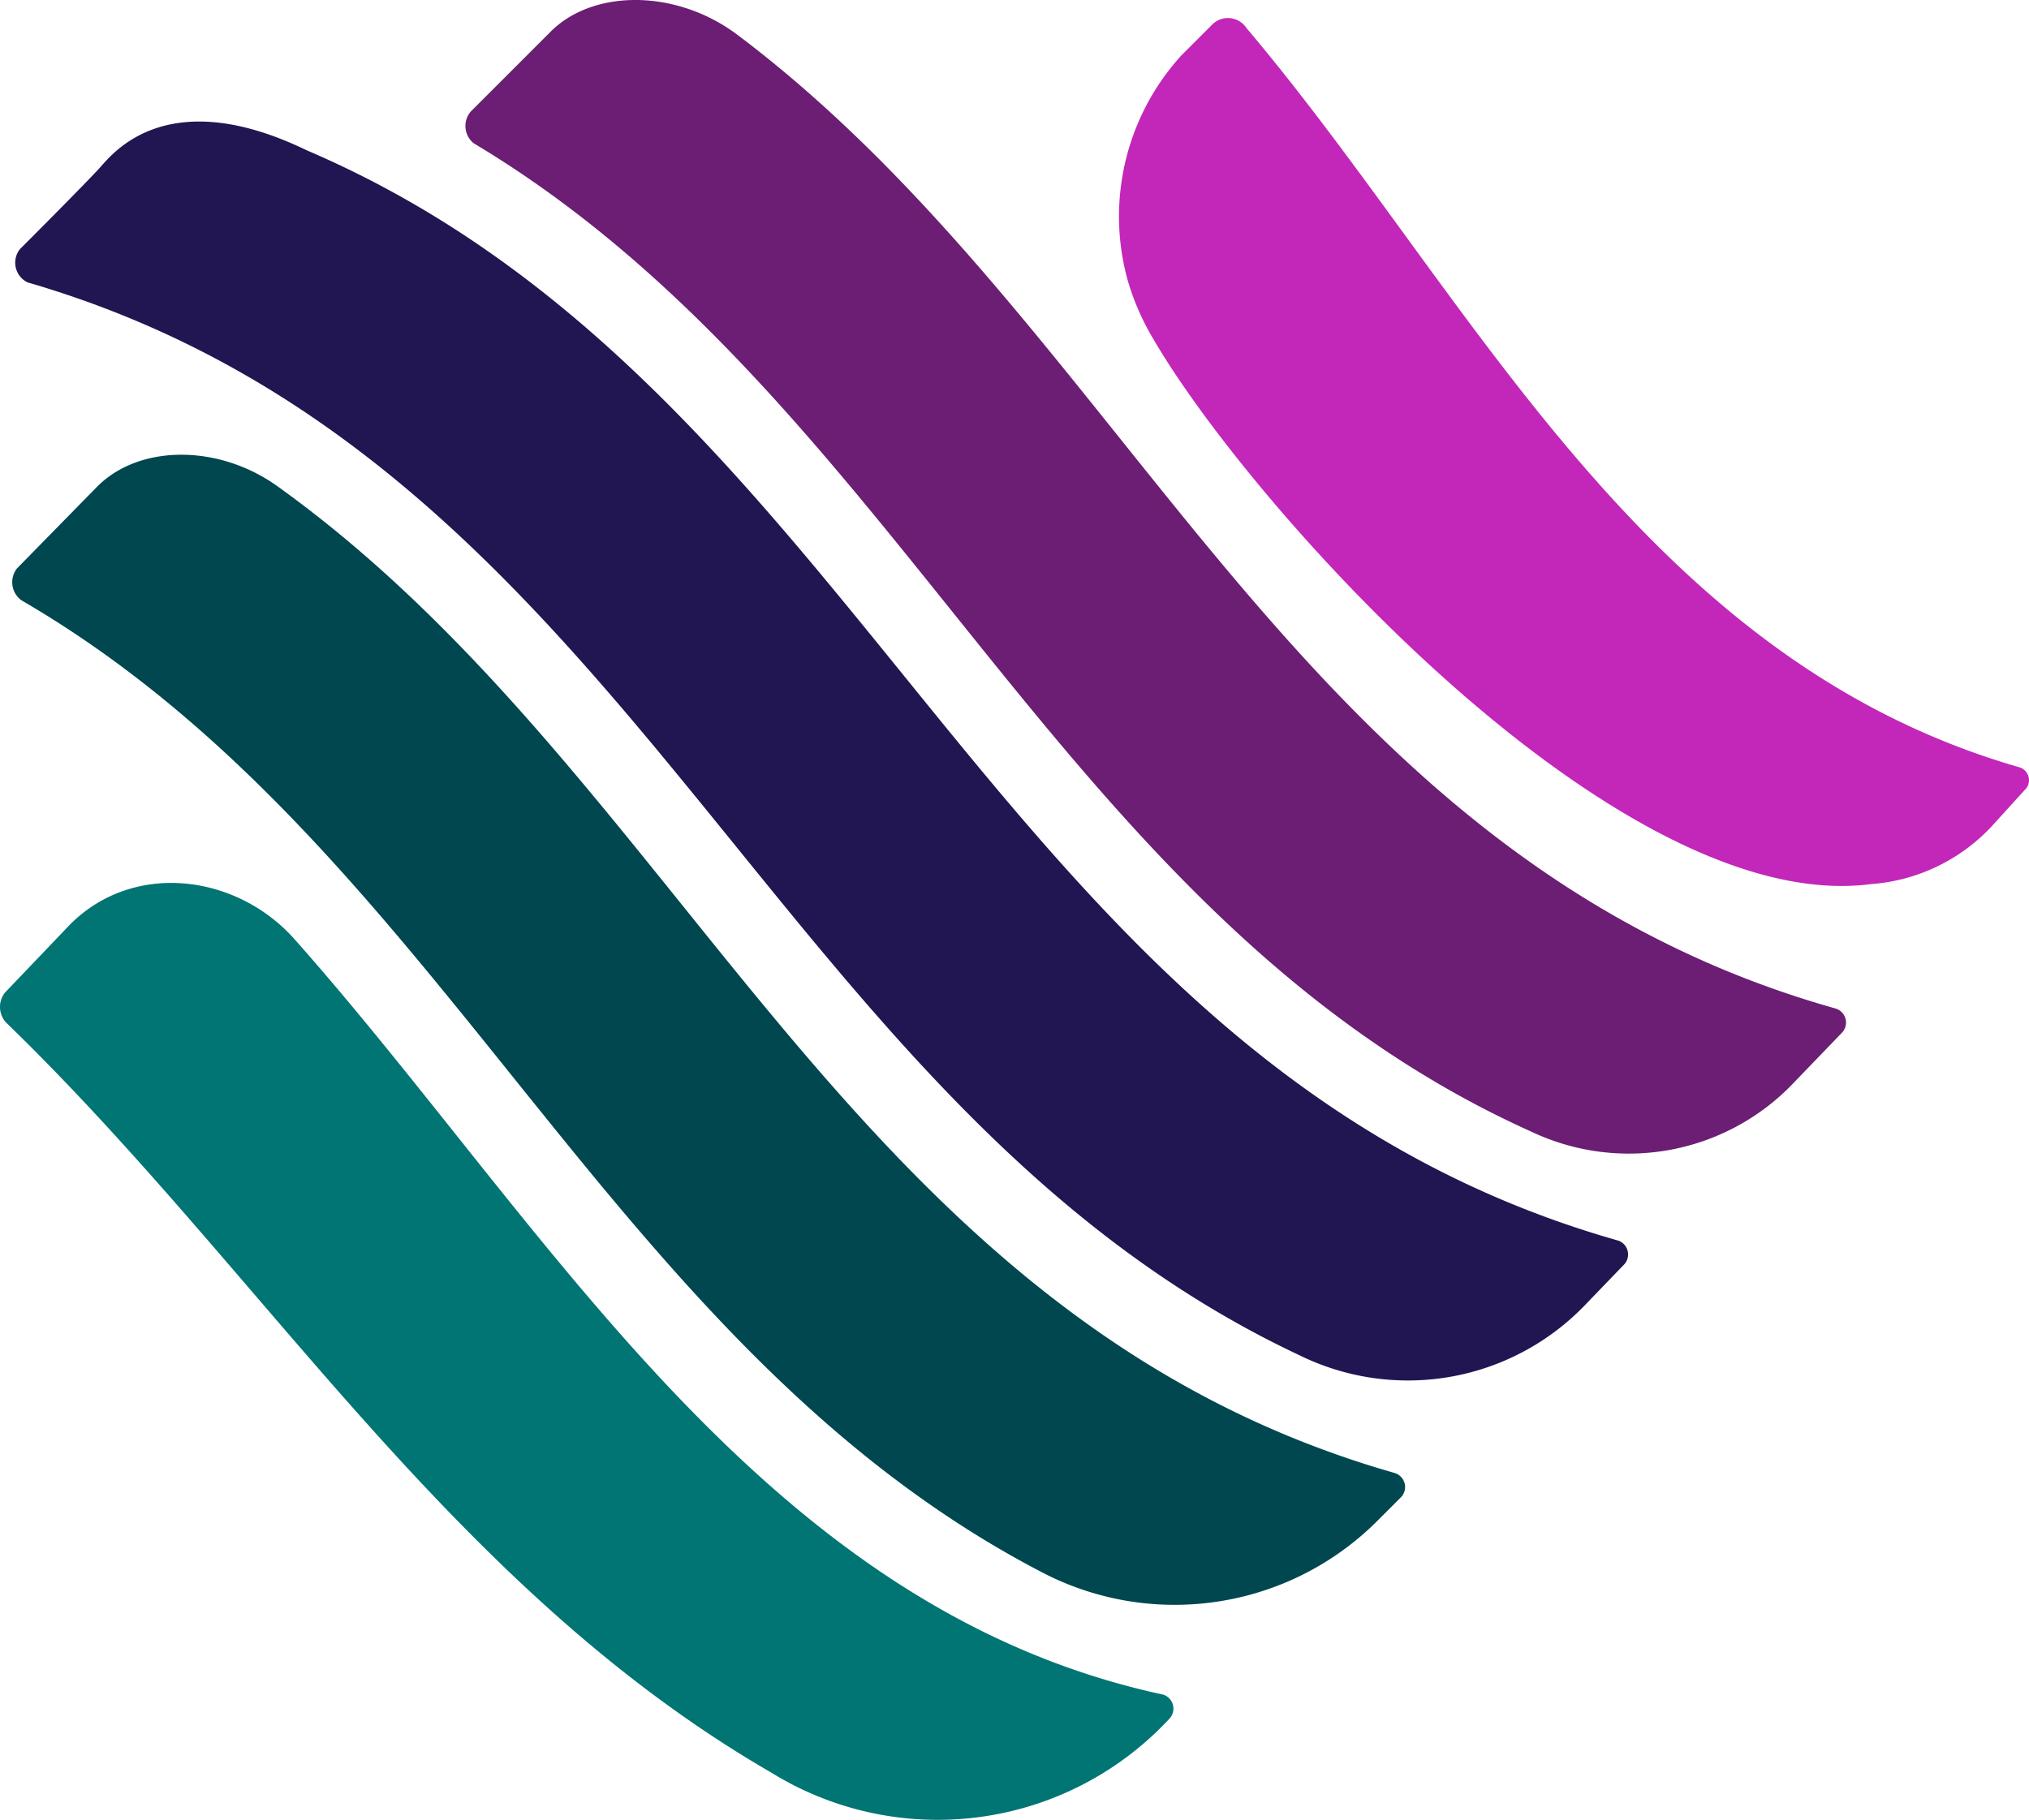
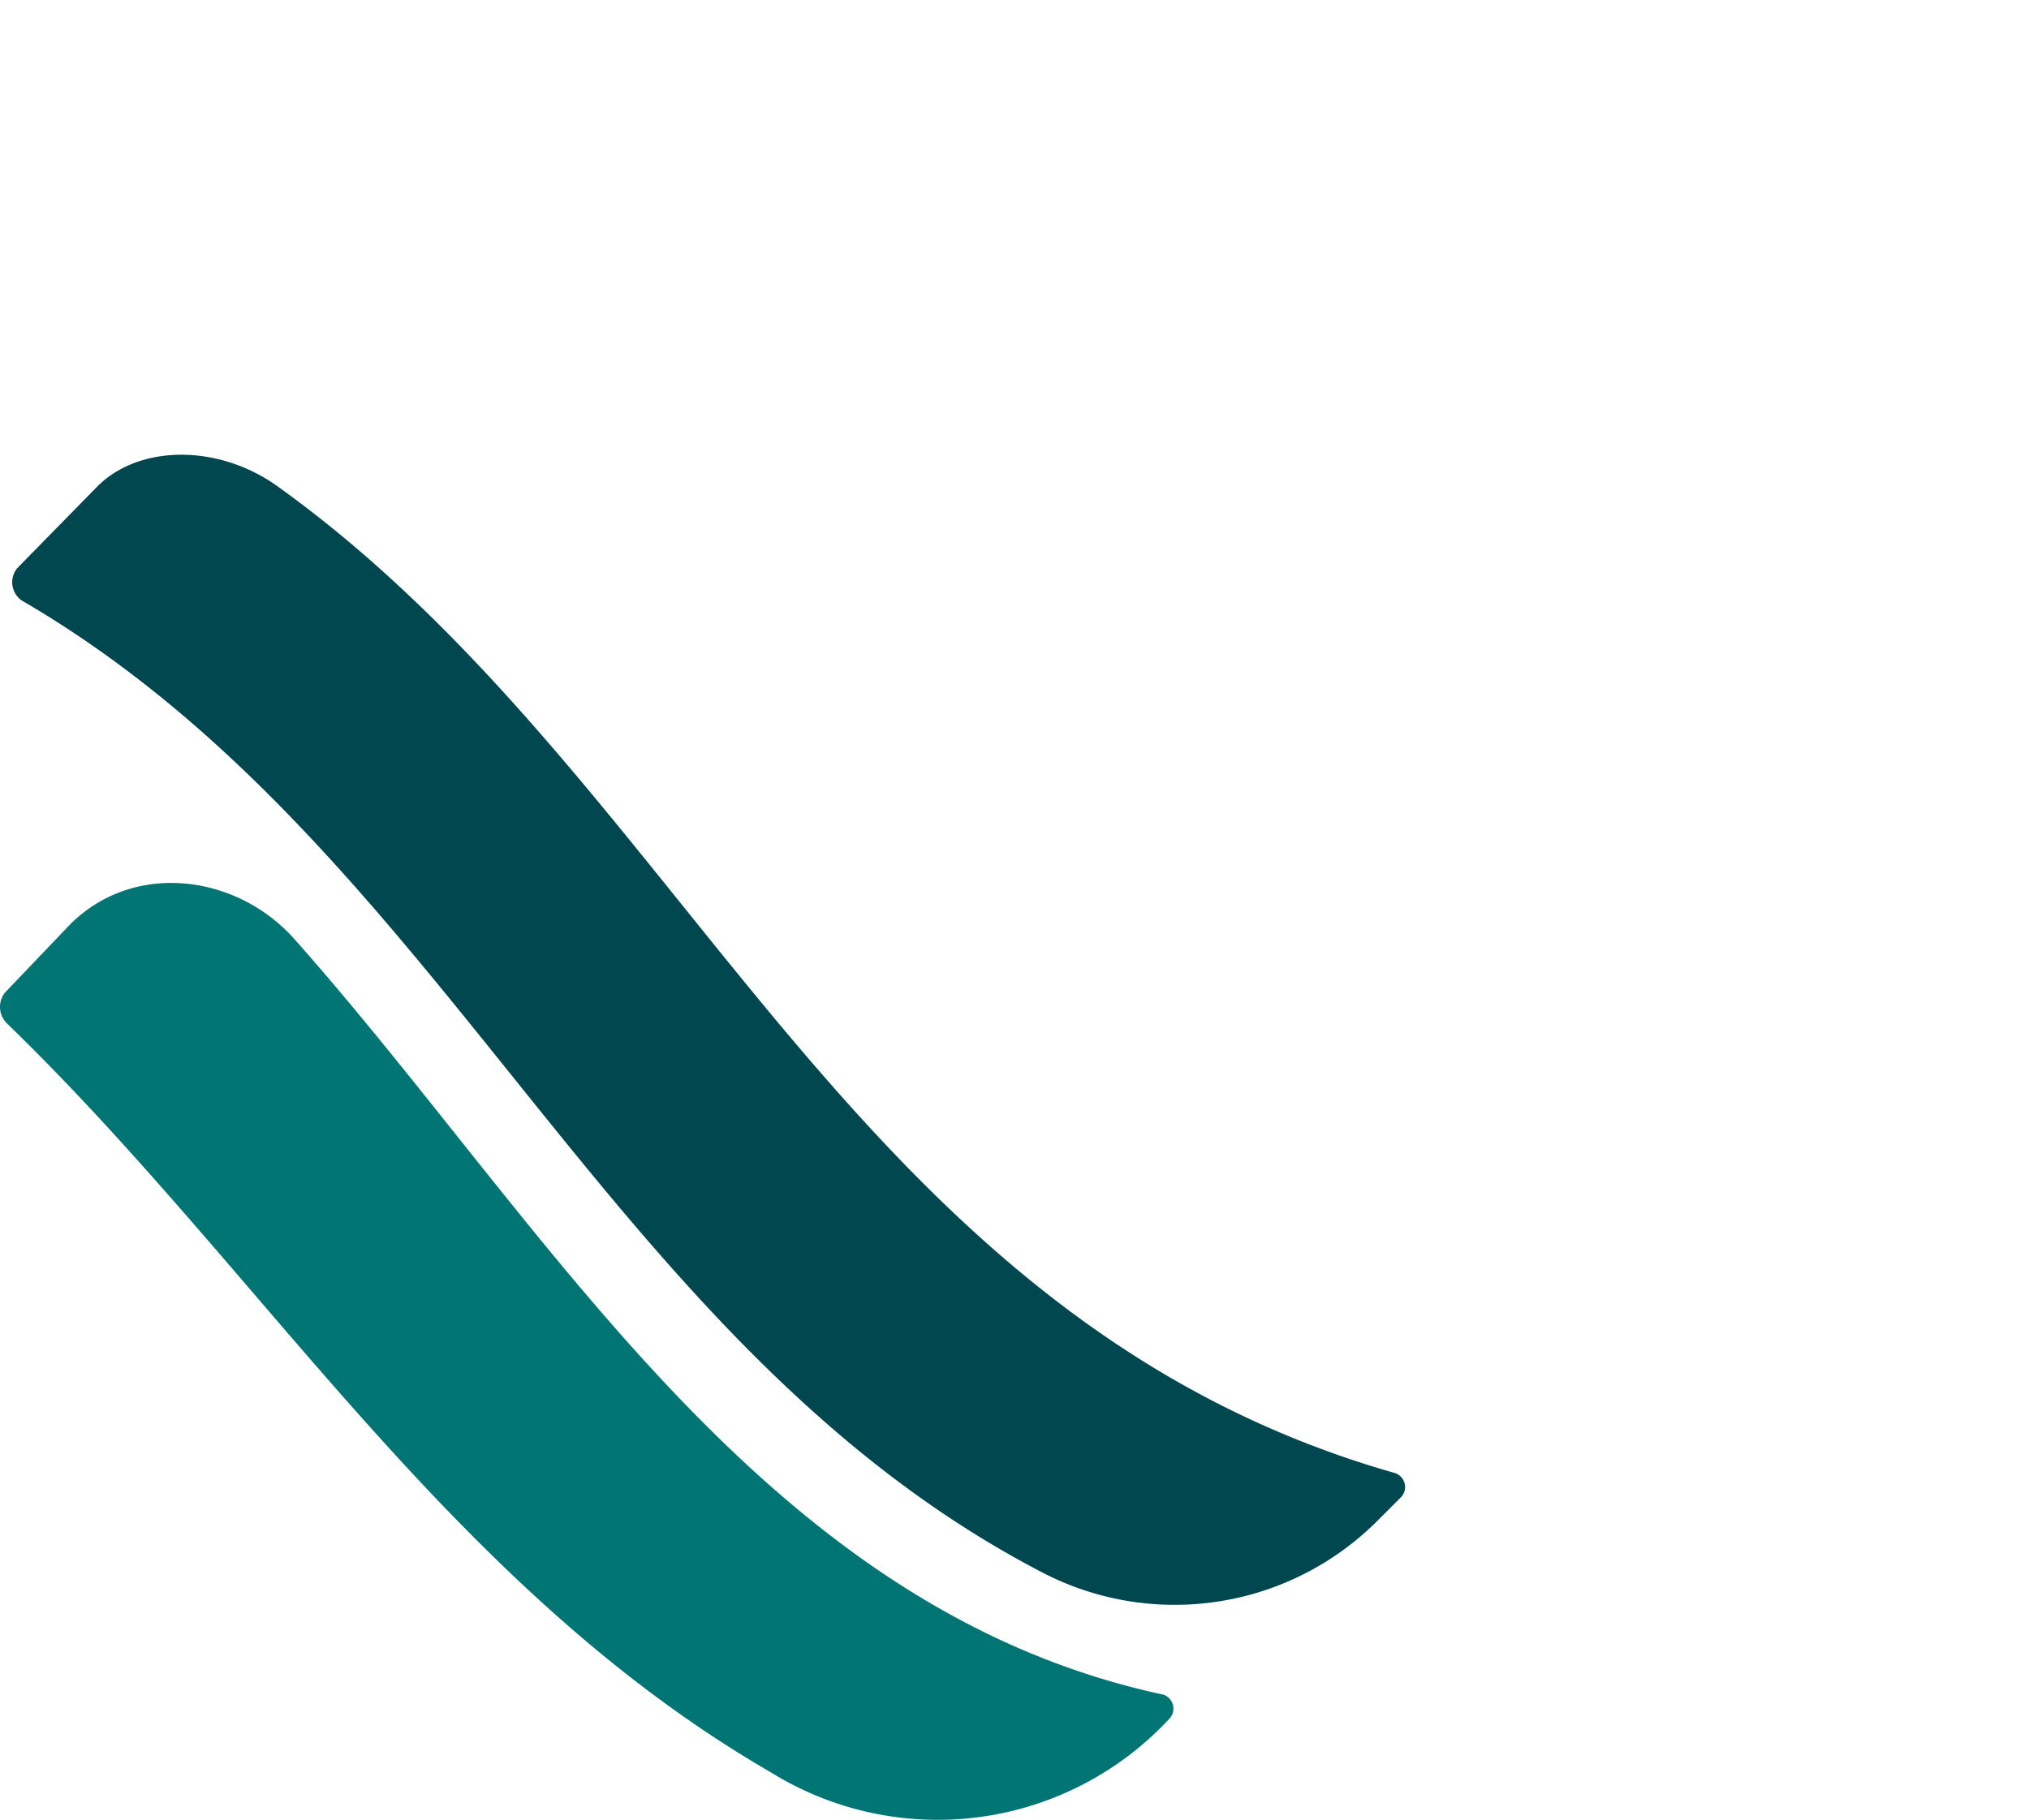
<svg xmlns="http://www.w3.org/2000/svg" data-name="Layer 2" width="113.247" height="101.597">
  <path d="M64.917 94.604a.82.82 0 01.34 1.36 17.65 17.65 0 01-22.2 3c-17.88-10.34-28.38-28-42.7-41.86a1.29 1.29 0 01-.08-1.69l3.64-3.81c3.56-3.56 9.32-2.8 12.54.85 14.14 15.94 26.01 37.32 48.46 42.15z" fill="#007573" />
  <path d="M77.847 82.234a.82.82 0 01.34 1.36l-1.19 1.19a16 16 0 01-18.73 3.05c-24.42-12.63-33.6-40.68-57.07-54.32a1.25 1.25 0 01-.25-1.78l4.49-4.58c2.37-2.37 6.86-2.37 10.17.08 22.7 16.36 31.94 46.36 62.24 55z" fill="#004750" />
-   <path d="M102.457 56.304a.82.82 0 01.34 1.36l-2.63 2.73a12.69 12.69 0 01-14.66 2.8c-26.27-11.8-35.25-40.95-59.06-55.19a1.24 1.24 0 01-.17-1.78l4.49-4.49c2.38-2.34 6.95-2.34 10.34.17 21.95 16.49 31.27 45.93 61.35 54.4z" fill="#6b1e74" />
-   <path d="M90.337 69.264c-34.82-9.87-41.86-47.45-73.21-60.87-7.71-3.73-10.76.08-11.52.93-.76.85-4.49 4.58-4.49 4.58a1.22 1.22 0 00.42 1.86c33.81 9.83 41.26 45.92 71 59.9a13.71 13.71 0 0016-2.88l2.12-2.2a.82.82 0 00-.32-1.32z" fill="#211651" />
-   <path d="M112.707 42.834c-21.18-6.1-30.59-26.44-43.13-41.26a1.24 1.24 0 00-1.95-.17l-1.69 1.69a13.35 13.35 0 00-3 12.54 14 14 0 001.44 3.3c5.42 9.32 25.93 32.28 40.08 30.42a10.21 10.21 0 006.86-3.39l1.69-1.86a.75.75 0 00-.3-1.27z" fill="#c227b9" />
</svg>